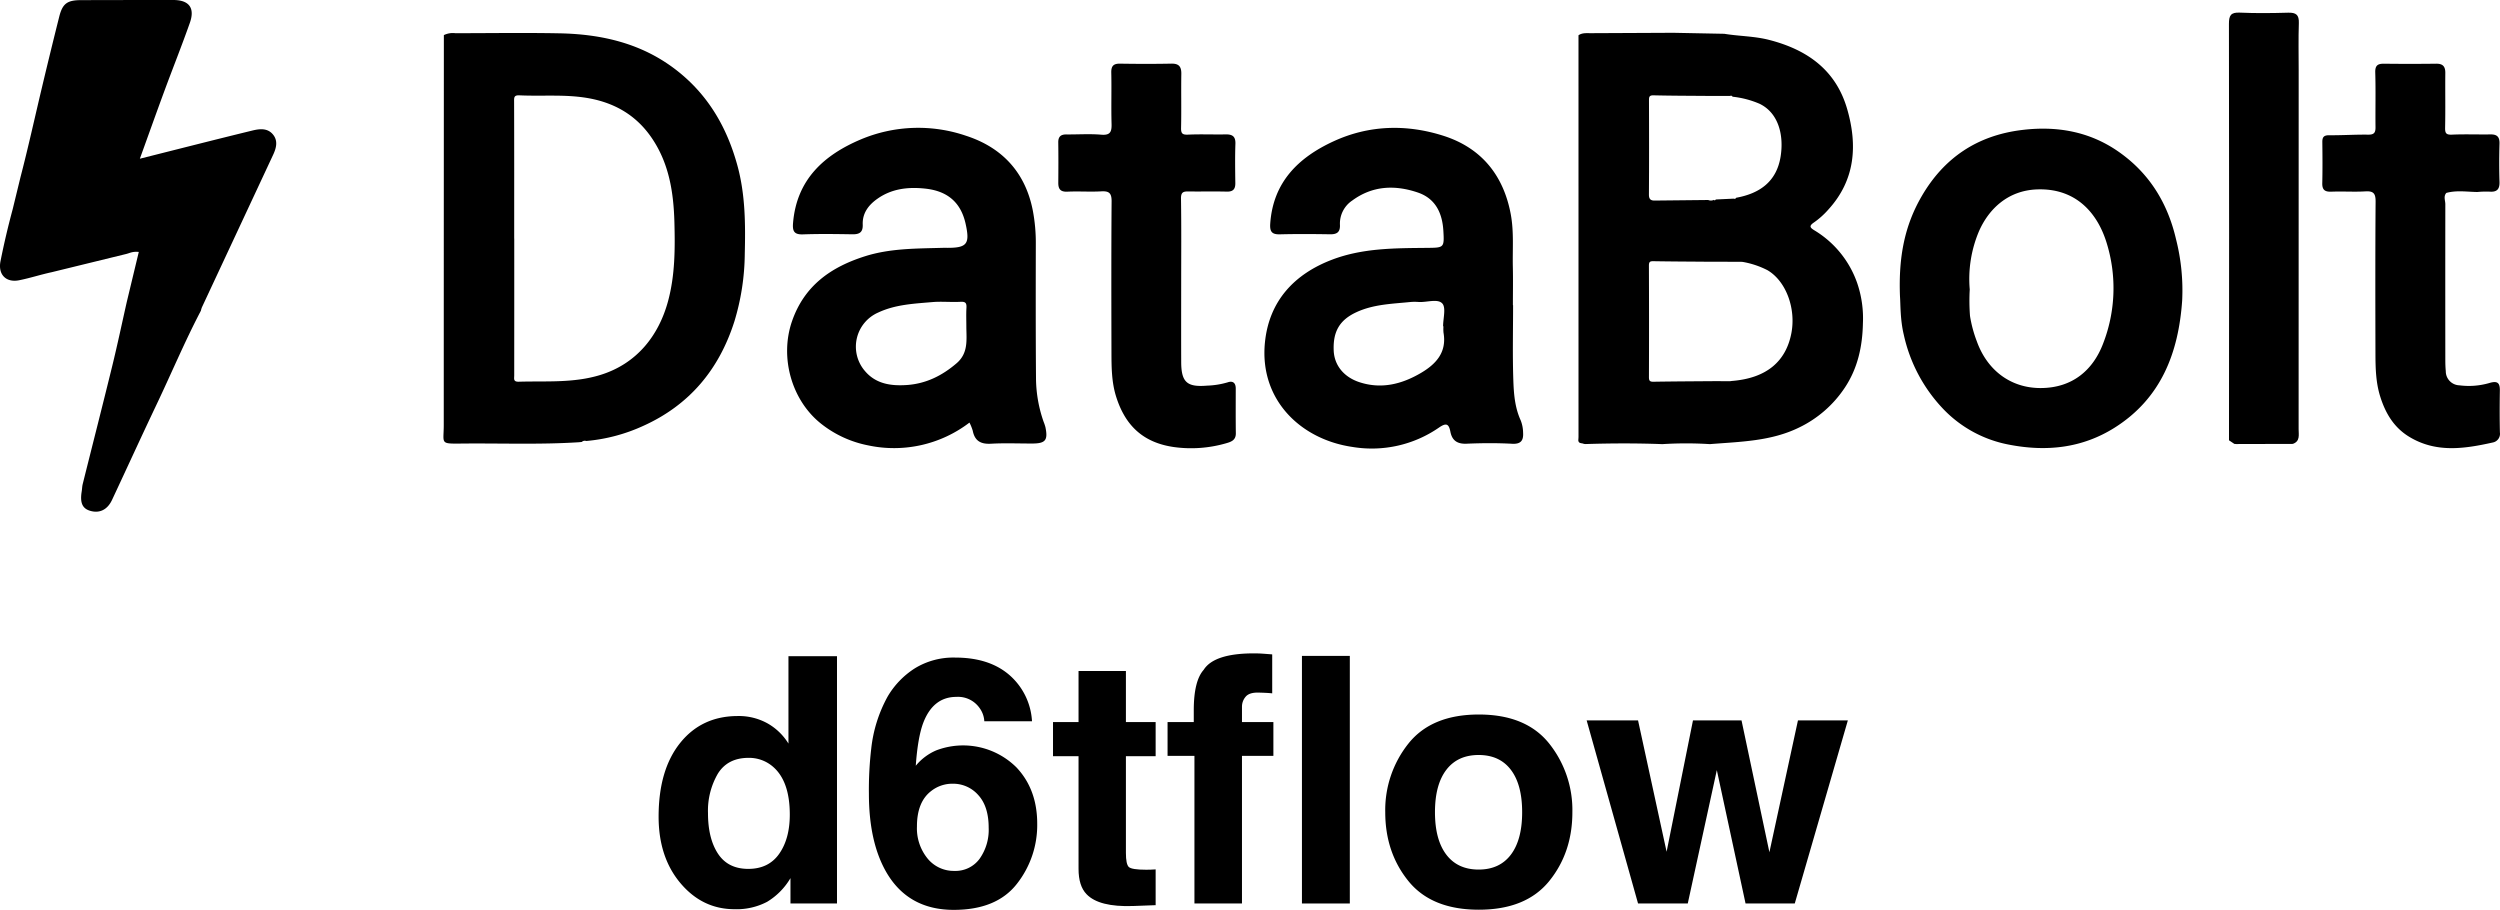
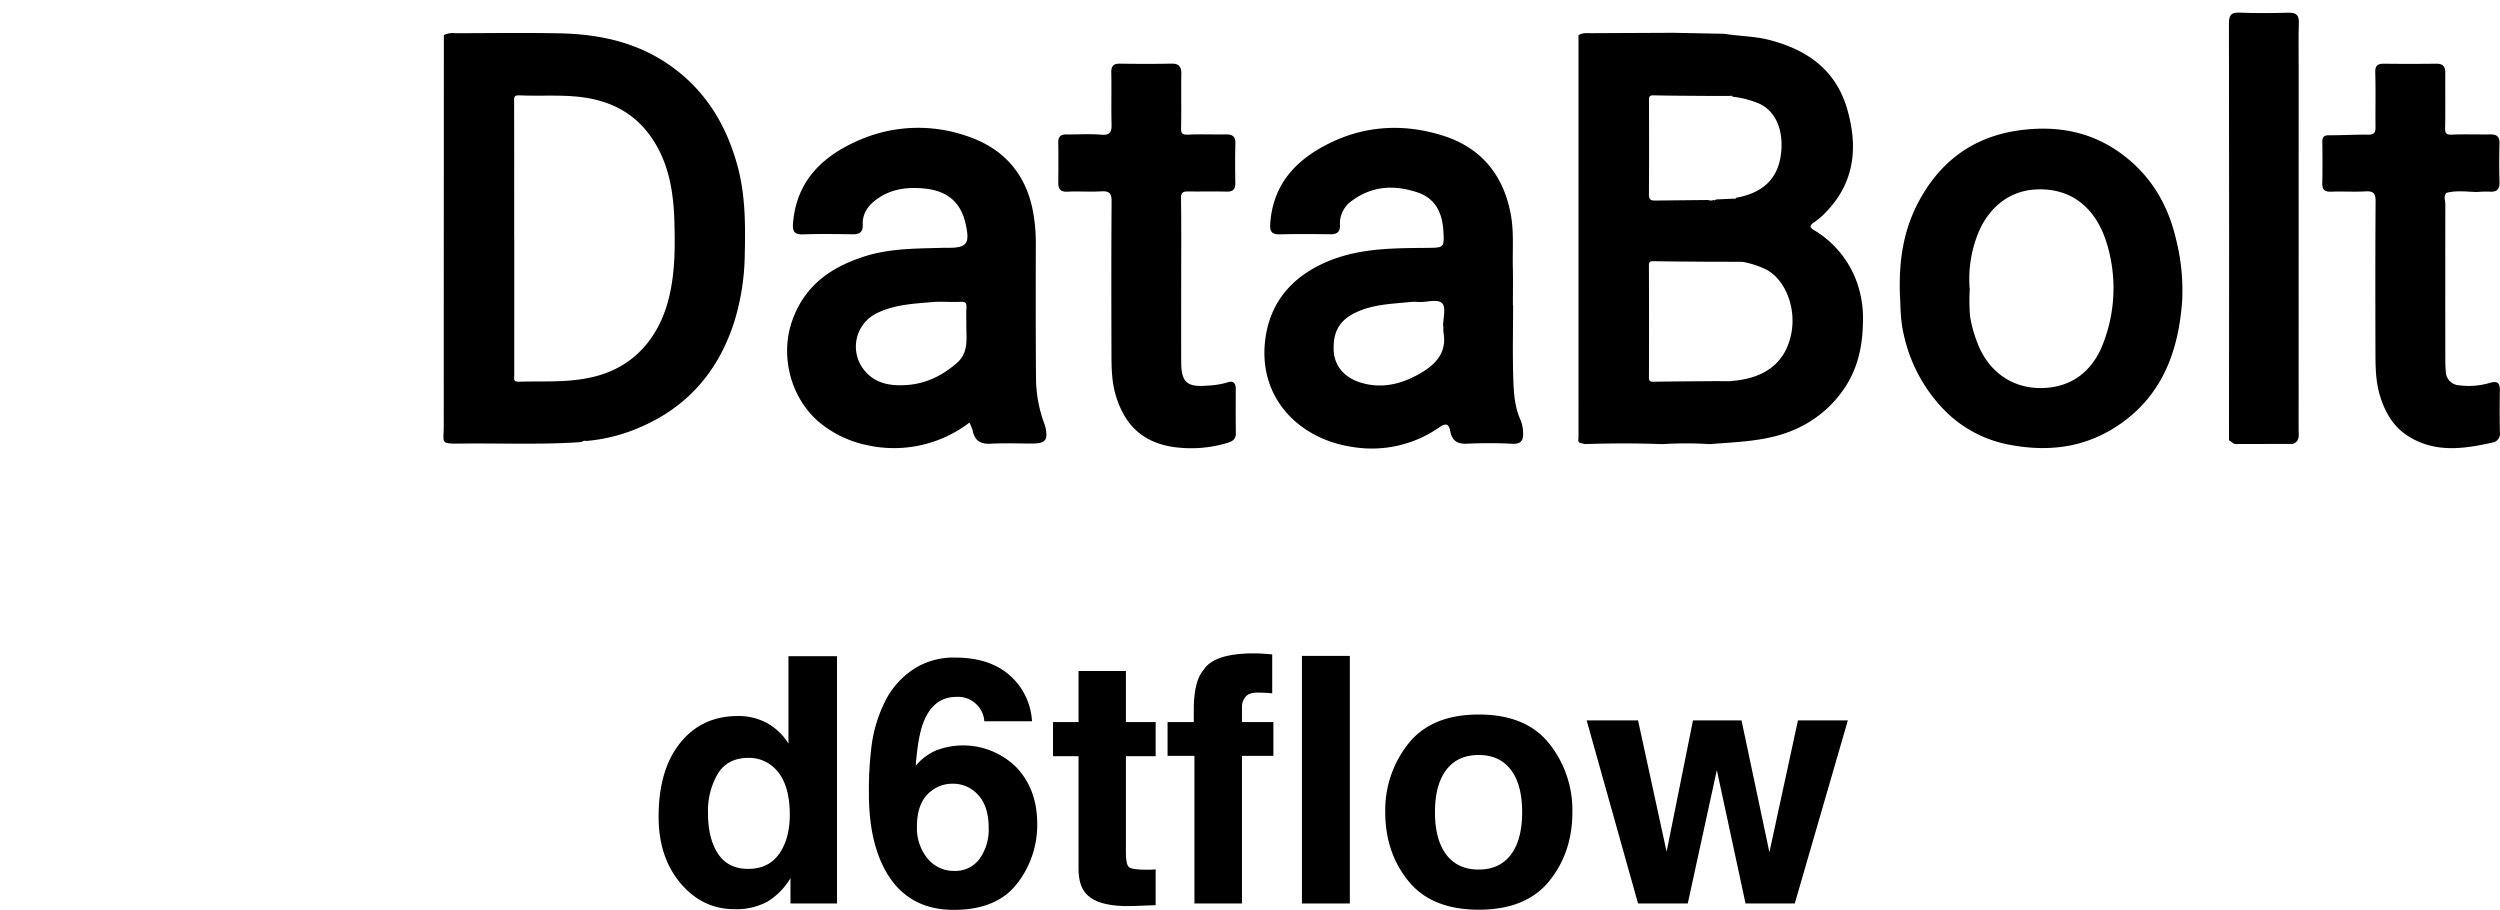
<svg xmlns="http://www.w3.org/2000/svg" id="Layer_1" data-name="Layer 1" viewBox="6.447 9.745 783.526 285.162">
  <defs>
    <style>.cls-1{fill:none;}</style>
  </defs>
-   <path class="cls-1" d="M525.006,72.602q8.402-.085,16.803-.175a2.142,2.142,0,0,0,1.769-.037c.269.259.458.119.625-.127q2.809-.131,5.618-.262a.562.562,0,0,0,.763-.277c7.41-1.337,12.687-5.098,13.928-12.935,1.037-6.55-.564-13.603-6.599-16.519a29.136,29.136,0,0,0-8.468-2.213.531.531,0,0,0-.759-.243q-3.443-.003-6.886-.005c-5.7-.05-11.401-.047-17.099-.188-1.461-.036-1.447.618-1.444,1.703.031,9.79.047,19.58-.019,29.37C523.228,72.088,523.72,72.615,525.006,72.602Z" />
+   <path class="cls-1" d="M525.006,72.602q8.402-.085,16.803-.175a2.142,2.142,0,0,0,1.769-.037c.269.259.458.119.625-.127q2.809-.131,5.618-.262a.562.562,0,0,0,.763-.277a29.136,29.136,0,0,0-8.468-2.213.531.531,0,0,0-.759-.243q-3.443-.003-6.886-.005c-5.7-.05-11.401-.047-17.099-.188-1.461-.036-1.447.618-1.444,1.703.031,9.79.047,19.58-.019,29.37C523.228,72.088,523.72,72.615,525.006,72.602Z" />
  <path class="cls-1" d="M309.341,106.242c.085-1.44-.218-1.998-1.836-1.908-2.947.164-5.928-.165-8.862.089-5.752.497-11.567.747-16.953,3.273a11.678,11.678,0,0,0-4.256,18.218c3.42,4.143,8.198,4.842,13.214,4.5,6.01-.41,11.076-2.924,15.619-6.831,3.687-3.171,3.084-7.28,3.046-11.336C309.311,110.245,309.223,108.237,309.341,106.242Z" />
  <path class="cls-1" d="M458.473,104.85c-1.443-1.571-4.833-.309-7.374-.461a16.005,16.005,0,0,0-2.573.003c-5.743.587-11.564.696-16.965,3.198-5.201,2.41-7.386,5.992-7.118,12.065.203,4.604,3.198,8.293,8.117,9.89,6.831,2.217,13.171.615,19.112-2.848,4.768-2.779,8.273-6.477,7.185-12.685a11.751,11.751,0,0,1-.015-1.999l-.116-0C458.727,109.548,459.702,106.188,458.473,104.85Z" />
  <path class="cls-1" d="M210.782,53.091c-4.779-7.07-11.454-11.044-19.838-12.56-7.207-1.303-14.443-.567-21.657-.907-1.794-.084-1.721.669-1.717,1.99.045,14.299.028,28.597.028,42.896h.017q0,21.448-.008,42.896c-.001,1.041-.354,2.024,1.439,1.971,8.538-.251,17.109.475,25.499-2.1,11.459-3.517,18.374-12.329,21.305-23.255,2.167-8.078,2.186-16.375,1.959-24.658C217.555,70.064,216.152,61.035,210.782,53.091Z" />
-   <path class="cls-1" d="M560.405,94.436a27.342,27.342,0,0,0-7.75-2.599l-.552-.044q-5.155-.008-10.31-.017c-5.718-.047-11.436-.065-17.153-.166-1.128-.02-1.409.257-1.404,1.418q.082,17.446.008,34.893c-.004,1.114.236,1.484,1.409,1.465,6.479-.107,12.96-.132,19.44-.185q2.293.009,4.586.019l.501-.073c11.216-.875,17.033-6.373,18.693-14.927C569.366,106.517,566.28,97.9,560.405,94.436Z" />
  <path class="cls-1" d="M644.842,69.109c-9.067.345-15.025,6.072-18.101,12.97a38.367,38.367,0,0,0-2.956,18.382,62.854,62.854,0,0,0,.08,8.282,39.364,39.364,0,0,0,2.132,7.956c3.336,9.298,10.797,14.663,19.979,14.663,10.067-0,16.472-5.724,19.586-13.883a47.924,47.924,0,0,0,1.209-31.353C663.918,76.581,657.116,68.641,644.842,69.109Z" />
  <path d="M575.126,81.954c-1.482-.894-1.765-1.417-.098-2.535a25.147,25.147,0,0,0,4.444-3.999c8.449-9.266,9.184-20.126,5.898-31.499-3.543-12.261-12.54-18.615-24.488-21.677-4.641-1.19-9.373-1.14-14.028-1.909q-7.976-.157-15.951-.314-12.944.06-25.888.122c-1.319.007-2.672-.161-3.854.658q.005,62.903.006,125.806c0,.379-.042.759-.065,1.138.098,1.126,1.141.782,1.745,1.121l.573.046c8.017-.253,16.033-.278,24.05.027a118.845,118.845,0,0,1,14.891 0c9.531-.77,19.173-.87,28.043-5.254A35.818,35.818,0,0,0,584.589,131.306c4.1-6.127,5.575-13.022,5.716-20.244a34.137,34.137,0,0,0-1.804-12.625A31.288,31.288,0,0,0,575.126,81.954Zm-51.869-40.63c-.003-1.085-.017-1.739,1.444-1.703,5.698.141,11.399.138,17.099.188q3.443.002,6.886.005a.531.531,0,0,1,.759.243,29.136,29.136,0,0,1,8.468,2.213c6.035,2.916,7.637,9.969,6.599,16.519-1.241,7.837-6.518,11.598-13.928,12.935a.562.562,0,0,1-.763.277q-2.809.131-5.618.262c-.167.246-.356.385-.625.127a2.142,2.142,0,0,1-1.769.037q-8.402.088-16.803.175c-1.286.013-1.777-.514-1.768-1.907C523.303,60.905,523.288,51.114,523.256,41.324Zm44.615,72.894c-1.66,8.554-7.477,14.052-18.693,14.927l-.501.073q-2.293-.009-4.586-.019c-6.48.053-12.961.078-19.44.185-1.172.019-1.413-.35-1.409-1.465q.063-17.447-.008-34.893c-.005-1.161.276-1.438,1.404-1.418,5.717.101,11.435.119,17.153.166q5.155.008,10.31.017l.552.044a27.342,27.342,0,0,1,7.75,2.599C566.28,97.9,569.366,106.517,567.871,114.219Z" />
  <path d="M218.397,31.697c-10.798-8.37-23.323-11.248-36.602-11.508-10.872-.213-21.751-.04-32.627-.037a6.417,6.417,0,0,0-3.611.595q-.026,61.105-.033,122.211c.003,5.956-1.335,5.874,5.793,5.802,12.193-.122,24.392.37,36.577-.414q.448-.045.896-.091a1.351,1.351,0,0,1,1.381-.298,54.2,54.2,0,0,0,17.777-4.69c14.552-6.537,23.86-17.675,28.676-32.821a74.874,74.874,0,0,0,3.242-21.063c.229-9.333.185-18.649-2.307-27.756C234.286,49.661,228.356,39.417,218.397,31.697Zm-2.545,72.326c-2.931,10.926-9.846,19.739-21.305,23.255-8.391,2.575-16.962,1.849-25.499,2.1-1.793.053-1.44-.93-1.439-1.971q.017-21.448.008-42.896h-.017c0-14.299.017-28.598-.028-42.896-.004-1.322-.077-2.075,1.717-1.99,7.215.34,14.45-.396,21.657.907,8.383,1.516,15.059,5.49,19.838,12.56,5.369,7.943,6.772,16.973,7.028,26.274C218.037,87.648,218.018,95.945,215.851,104.023Z" />
  <path d="M483.055,141.505c-1.849-4.036-2.172-8.373-2.316-12.641-.264-7.812-.075-15.64-.075-23.461l-.059-0c0-4.006.074-8.014-.018-12.018-.126-5.513.373-11.03-.659-16.537-2.3-12.279-9.29-20.759-21.039-24.527-11.546-3.702-23.371-3.425-34.533,1.73-10.934,5.05-18.888,12.733-19.803,25.729-.175,2.481.42,3.475,3.027,3.407,5.244-.137,10.495-.098,15.742-.014,2.159.035,3.18-.702,3.077-2.97a8.684,8.684,0,0,1,3.841-7.598c6.352-4.677,13.386-4.969,20.582-2.516,5.587,1.904,7.663,6.514,7.989,11.989.317,5.337.192,5.298-5.091,5.354-10.078.107-20.169.028-29.823,3.715-11.597,4.43-19.684,12.74-21.005,25.912-1.807,18.01,11.249,30.462,27.538,32.781a36.973,36.973,0,0,0,26.93-6.034c2.196-1.519,3.138-1.437,3.651,1.233.53,2.761,2.155,3.894,5.077,3.768,4.762-.205,9.549-.242,14.306.02,2.831.156,3.545-1.16,3.408-3.473A10.946,10.946,0,0,0,483.055,141.505ZM458.843,112.014a11.751,11.751,0,0,0,.015,1.999c1.087,6.208-2.417,9.906-7.185,12.685-5.941,3.463-12.281,5.065-19.112,2.848-4.919-1.596-7.913-5.286-8.117-9.89-.268-6.074,1.916-9.655,7.118-12.065,5.401-2.502,11.222-2.612,16.965-3.198a16.005,16.005,0,0,1,2.573-.003c2.541.152,5.93-1.11,7.374.461,1.229,1.337.254,4.698.254,7.163Z" />
  <path d="M333.549,141.995a41.962,41.962,0,0,1-2.405-13.423c-.114-14.111-.088-28.224-.063-42.336a54.066,54.066,0,0,0-.938-10.503C327.808,63.743,320.475,55.945,309.218,52.3A46.341,46.341,0,0,0,276.274,53.423c-11.575,4.894-20.125,12.572-21.273,26.154-.209,2.472.207,3.727,3.083,3.625,5.144-.183,10.301-.112,15.45-.027,2.206.037,3.395-.549,3.302-3.043-.133-3.563,1.79-6.107,4.584-8.081,4.533-3.204,9.659-3.759,14.977-3.194,6.754.718,11.141,4.081,12.682,11.022,1.371,6.175.537,7.54-5.564,7.541-.572,0-1.145-.014-1.717.002-8.167.236-16.371.135-24.288,2.649-10.639,3.379-18.968,9.184-22.835,20.341-3.937,11.358-.141,24.983,9.374,32.337a34.253,34.253,0,0,0,14.357,6.555,38.898,38.898,0,0,0,31.879-7.118,15.198,15.198,0,0,1,1.03,2.551c.634,3.216,2.534,4.257,5.74,4.075,4.279-.242,8.581-.055,12.874-.061,4.186-.007,5.009-1.018,4.162-5.141A13.136,13.136,0,0,0,333.549,141.995Zm-27.283-18.412c-4.543,3.907-9.609,6.421-15.619,6.831-5.016.342-9.794-.357-13.214-4.5a11.678,11.678,0,0,1,4.256-18.218c5.386-2.525,11.201-2.776,16.953-3.273,2.934-.254,5.915.075,8.862-.089,1.618-.09,1.921.468,1.836,1.908-.117,1.995-.029,4.002-.029,6.004C309.349,116.303,309.953,120.412,306.266,123.583Z" />
  <path d="M393.743,131.525c.002-1.785-.911-2.512-2.551-1.945a25.818,25.818,0,0,1-6.457,1.029c-6.276.517-8.063-1.071-8.086-7.399-.03-8.204-.007-16.408-.005-24.613.002-8.872.079-17.745-.059-26.615-.03-1.933.659-2.258,2.282-2.233,4.007.061,8.018-.054,12.023.051,1.998.053,2.745-.75,2.72-2.678-.053-4.101-.116-8.208.026-12.305.081-2.331-.952-2.99-3.061-2.95-3.911.073-7.83-.103-11.735.071-1.772.079-2.276-.292-2.233-2.122.131-5.625-.014-11.257.078-16.884.037-2.284-.732-3.292-3.134-3.243-5.342.108-10.688.093-16.031.005-2.105-.035-2.838.724-2.788,2.851.124,5.339-.064,10.687.088,16.025.071,2.482-.388,3.631-3.263,3.385-3.6-.308-7.246-.04-10.872-.078-1.772-.018-2.599.688-2.571,2.538.063,4.197.043,8.395.009,12.592-.016,1.982.669,2.914,2.866,2.808,3.523-.171,7.068.103,10.588-.098,2.478-.142,3.276.561,3.257,3.153-.12,15.835-.082,31.672-.045,47.508.011,4.563.057,9.142,1.431,13.569,2.914,9.386,8.696,14.526,18.056,15.897a39.4,39.4,0,0,0,16.435-1.17c1.599-.452,3.086-.975,3.059-3.128C393.708,140.875,393.739,136.2,393.743,131.525Z" />
  <path d="M670.372,57.253c-9.182-6.39-19.507-8.115-30.407-6.746q-20.722,2.604-31.255,20.761c-5.2,8.971-7.288,18.665-6.789,31.348.19,2.431.042,7.253,1.196,12.052a48.805,48.805,0,0,0,12.605,23.508,38.286,38.286,0,0,0,20.518,10.954c11.657,2.242,22.777,1.049,32.91-5.321,14.617-9.19,20.079-23.51,21.212-39.894a65.093,65.093,0,0,0-1.924-19.19C685.794,73.332,680.037,63.979,670.372,57.253Zm-4.811,60.226c-3.114,8.159-9.519,13.882-19.586,13.883-9.182 0-16.643-5.365-19.979-14.663a39.364,39.364,0,0,1-2.132-7.956,62.854,62.854,0,0,1-.08-8.282,38.367,38.367,0,0,1,2.956-18.382c3.076-6.898,9.035-12.625,18.101-12.97,12.274-.468,19.076,7.472,21.928,17.017A47.924,47.924,0,0,1,665.561,117.479Z" />
  <path d="M723.592,13.721c-5.053.144-10.12.209-15.166-.02-2.859-.13-3.411.908-3.407,3.563q.101,65.238.018,130.476.834.562,1.669,1.124l.573.048,17.754-.044c2.354-.827,1.824-2.846,1.825-4.578q.027-56.227.017-112.453c0-4.96-.114-9.923.053-14.878C727.015,14.387,726.041,13.651,723.592,13.721Z" />
-   <path d="M45.817,89.389c1.371-.312,2.019-.879,4.129-.687l-3.76,15.652c-1.501,6.648-2.904,13.32-4.524,19.939-3.036,12.407-6.202,24.783-9.296,37.176-.183.733-.185,1.51-.308,2.26-.58,3.533.169,5.334,2.547,6.078,2.961.927,5.486-.252,6.952-3.38,4.702-10.033,9.302-20.113,14.062-30.118,4.621-9.715,8.787-19.644,13.786-29.18a7.455,7.455,0,0,1,.318-1.055q11.163-23.907,22.328-47.813c.992-2.131,1.609-4.438-.125-6.451-1.733-2.012-4.207-1.683-6.399-1.148C73.912,53.493,62.331,56.456,50.28,59.488c2.664-7.367,5.153-14.364,7.724-21.33,2.621-7.102,5.436-14.135,7.951-21.274,1.646-4.673-.271-7.136-5.21-7.138q-14.447-.004-28.894.039c-4.333.008-5.806,1.066-6.843,5.2q-2.77,11.031-5.398,22.097C17.37,46.481,15.303,55.924,12.868,65.271L10.425,75.314Q8.242,83.388,6.604,91.606c-.836,4.185,1.749,6.789,5.827,5.977,3.42-.681,6.756-1.78,10.167-2.515" />
  <path d="M789.929,132.133c.043-2.59-.931-3.059-3.351-2.331a22.96,22.96,0,0,1-9.323.709,4.407,4.407,0,0,1-4.274-4.429c-.105-1.137-.145-2.283-.146-3.425q-.027-24.456.001-48.912c.003-1.164-.651-2.442.318-3.536,3.214-.891,6.472-.333,9.714-.288a28.504,28.504,0,0,1,3.699-.123c2.301.208,3.329-.598,3.253-3.03-.125-4.001-.116-8.01-.001-12.012.061-2.114-.777-2.918-2.832-2.886-4.005.062-8.017-.106-12.015.071-1.809.08-2.241-.368-2.203-2.154.123-5.718.005-11.441.063-17.161.021-2.039-.752-2.944-2.857-2.918q-8.153.104-16.309.001c-1.972-.022-2.857.499-2.789,2.748.172,5.716.015,11.44.08,17.16.019,1.681-.445,2.352-2.277,2.326-4.085-.058-8.174.221-12.26.187-1.663-.014-2.147.601-2.129,2.14.05,4.29.085,8.583-.017,12.871-.052,2.185.874,2.758,2.927,2.673,3.523-.147,7.066.12,10.582-.093,2.541-.154,3.221.663,3.203,3.194-.116,15.922-.084,31.845-.047,47.768.01,4.467.126,8.944,1.472,13.269,1.622,5.212,4.243,9.709,9.056,12.652,8.428,5.154,17.314,3.809,26.224,1.825a2.778,2.778,0,0,0,2.253-3.141C789.842,140.906,789.857,136.518,789.929,132.133Z" />
  <path d="M246.975,236.446a18.234,18.234,0,0,1,6.581,6.344V215.415H268.77v77.492H254.188V284.958a21.164,21.164,0,0,1-7.317,7.423,20.548,20.548,0,0,1-10.213,2.316q-10.056,0-16.925-8.134-6.87-8.133-6.87-20.873,0-14.688,6.765-23.111,6.764-8.421,18.083-8.423A18.51,18.51,0,0,1,246.975,236.446Zm3.685,40.878q3.317-4.737,3.317-12.266,0-10.528-5.317-15.057a11.448,11.448,0,0,0-7.581-2.737q-6.582,0-9.66,4.975a23.053,23.053,0,0,0-3.08,12.346q0,7.95,3.132,12.713,3.131,4.765,9.502,4.765Q247.343,282.062,250.66,277.324Z" />
  <path d="M314.938,235.788a7.65,7.65,0,0,0-1.421-4.053,8.239,8.239,0,0,0-7.317-3.58q-7.318,0-10.424,8.212-1.685,4.529-2.316,13.372a16.841,16.841,0,0,1,6.475-4.844,23.706,23.706,0,0,1,25.085,5.37q6.501,6.896,6.501,17.636a29.77,29.77,0,0,1-6.37,18.847q-6.371,8.161-19.794,8.159-14.425,0-21.269-12.055-5.317-9.423-5.317-24.322a110.459,110.459,0,0,1,.737-14.214,43.44,43.44,0,0,1,5.106-16.214,26.114,26.114,0,0,1,8.555-8.896,23.071,23.071,0,0,1,12.661-3.369q10.633,0,16.951,5.448a20.719,20.719,0,0,1,7.107,14.503ZM297.145,278.799a10.577,10.577,0,0,0,8.423,3.896,9.357,9.357,0,0,0,7.87-3.764,15.67,15.67,0,0,0,2.869-9.766q0-6.686-3.264-10.239a10.448,10.448,0,0,0-8.002-3.554,10.684,10.684,0,0,0-6.791,2.316q-4.422,3.422-4.422,11.055A14.97,14.97,0,0,0,297.145,278.799Z" />
  <path d="M336.47,246.738V236.052h8.002V220.048h14.846v16.004h9.318v10.687h-9.318v30.323q0,3.527.895,4.396.894.869,5.475.869c.455,0,.938-.009,1.447-.026s1.009-.044,1.501-.079v11.213l-7.107.264q-10.635.368-14.53-3.686-2.527-2.578-2.527-7.949V246.738Z" />
  <path d="M402.013,214.6q1.157.079,3.158.236V227.05q-1.263-.158-4.237-.237-2.976-.079-4.107,1.316a4.775,4.775,0,0,0-1.132,3.079v4.844H405.54v10.581h-9.845v46.274H380.796V246.633h-8.423V236.052h8.213v-3.686q0-9.211,3.105-12.687,3.264-5.159,15.74-5.159Q400.855,214.521,402.013,214.6Z" />
  <path d="M429.493,292.907h-15.004V215.31h15.004Z" />
  <path d="M491.981,285.888q-7.266,8.968-22.059,8.968-14.793,0-22.058-8.968t-7.265-21.593a33.439,33.439,0,0,1,7.265-21.512q7.266-9.1,22.058-9.101,14.793,0,22.059,9.101a33.439,33.439,0,0,1,7.265,21.512Q499.246,276.92,491.981,285.888Zm-12.003-8.292q3.526-4.68,3.526-13.301,0-8.621-3.526-13.272-3.527-4.652-10.108-4.652-6.58,0-10.134,4.652-3.554,4.651-3.554,13.272,0,8.622,3.554,13.301t10.134,4.678Q476.45,282.273,479.979,277.596Z" />
  <path d="M537.044,235.525h15.214l8.739,41.325,8.949-41.325H585.582l-16.636,57.382H553.521l-9.002-41.8-9.107,41.8h-15.583l-16.108-57.382h16.108l8.95,41.168Z" />
</svg>